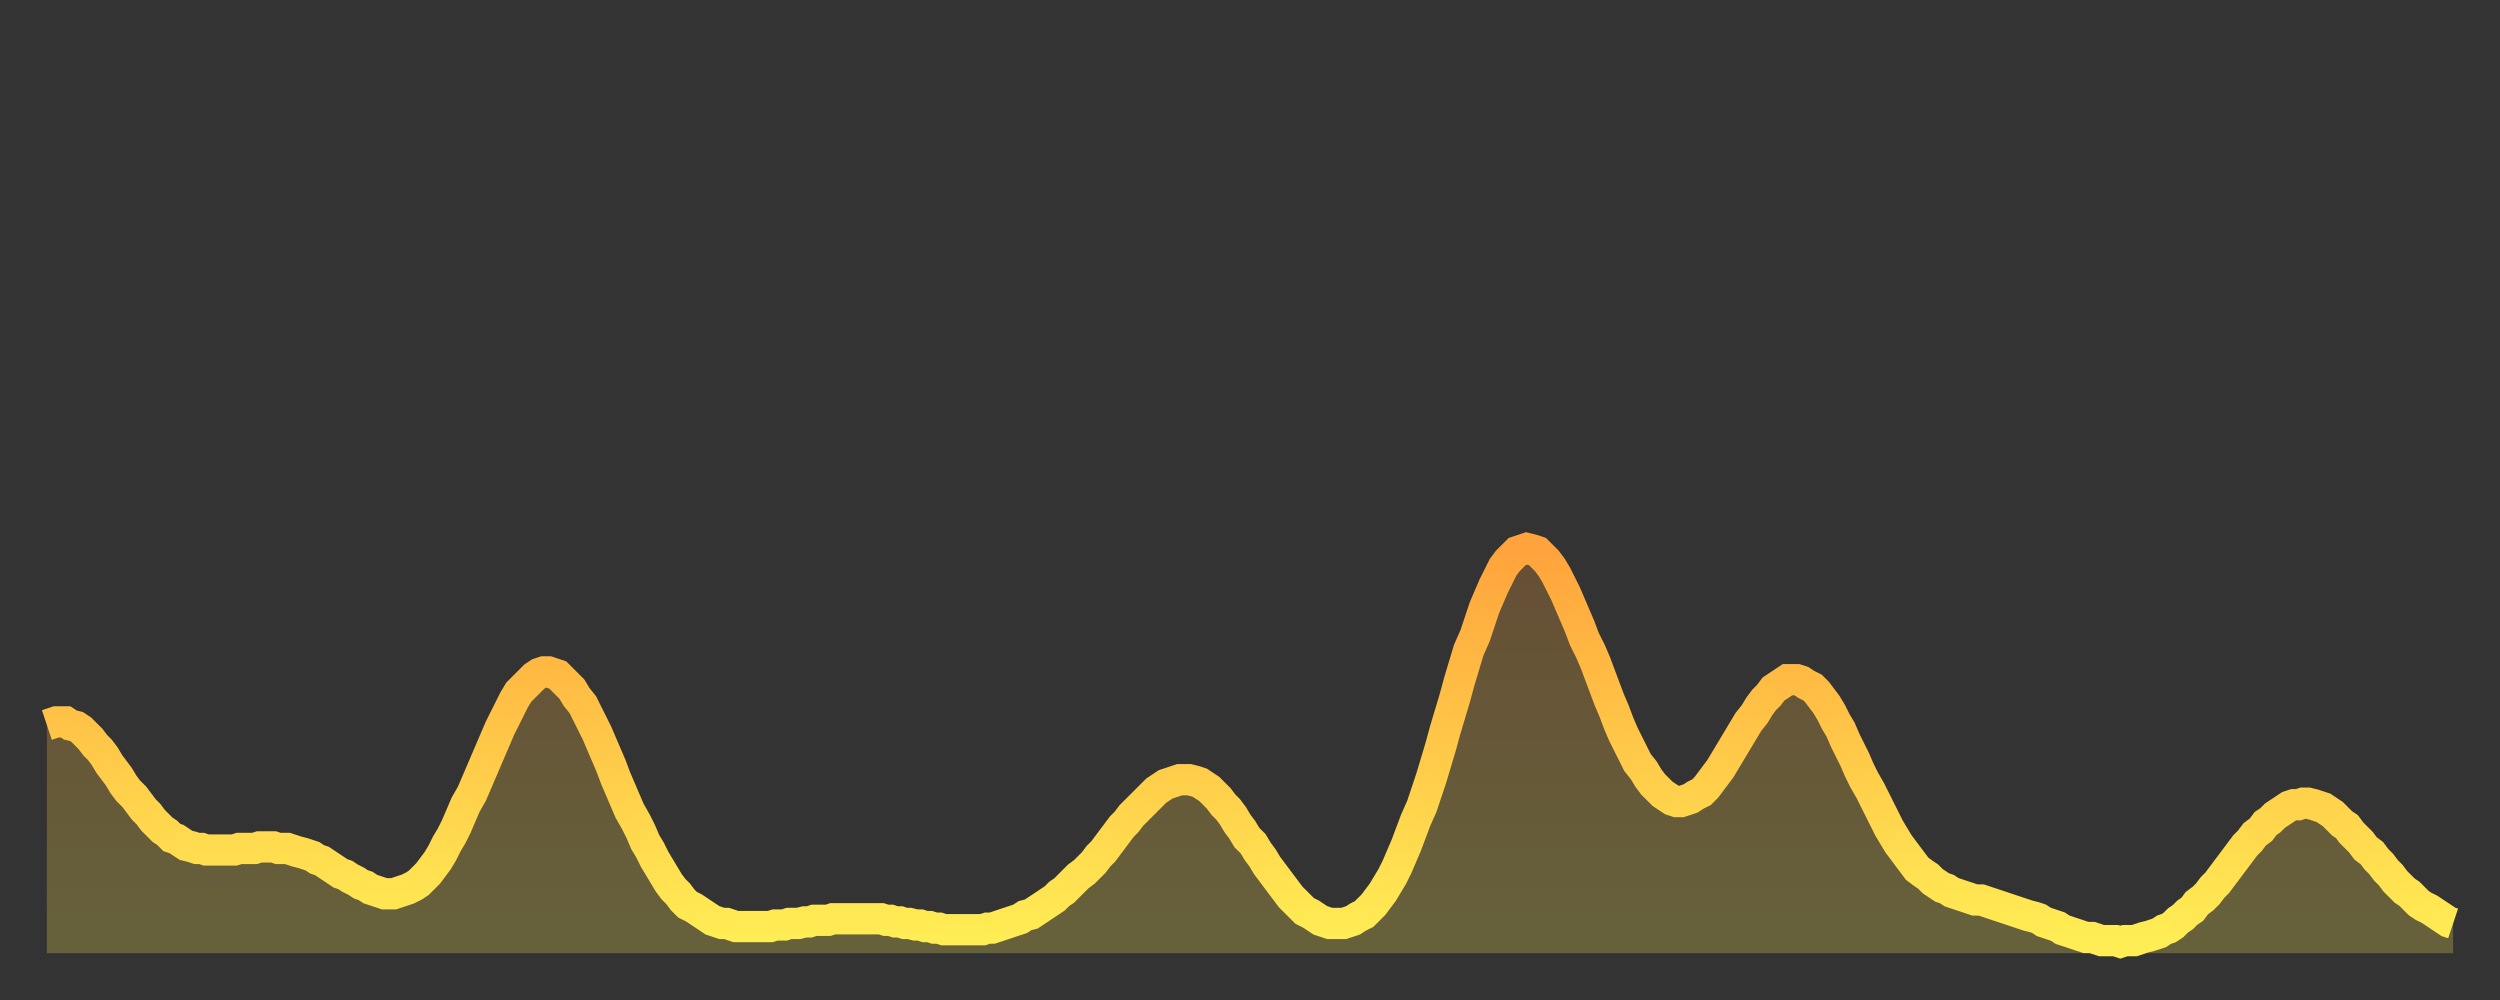
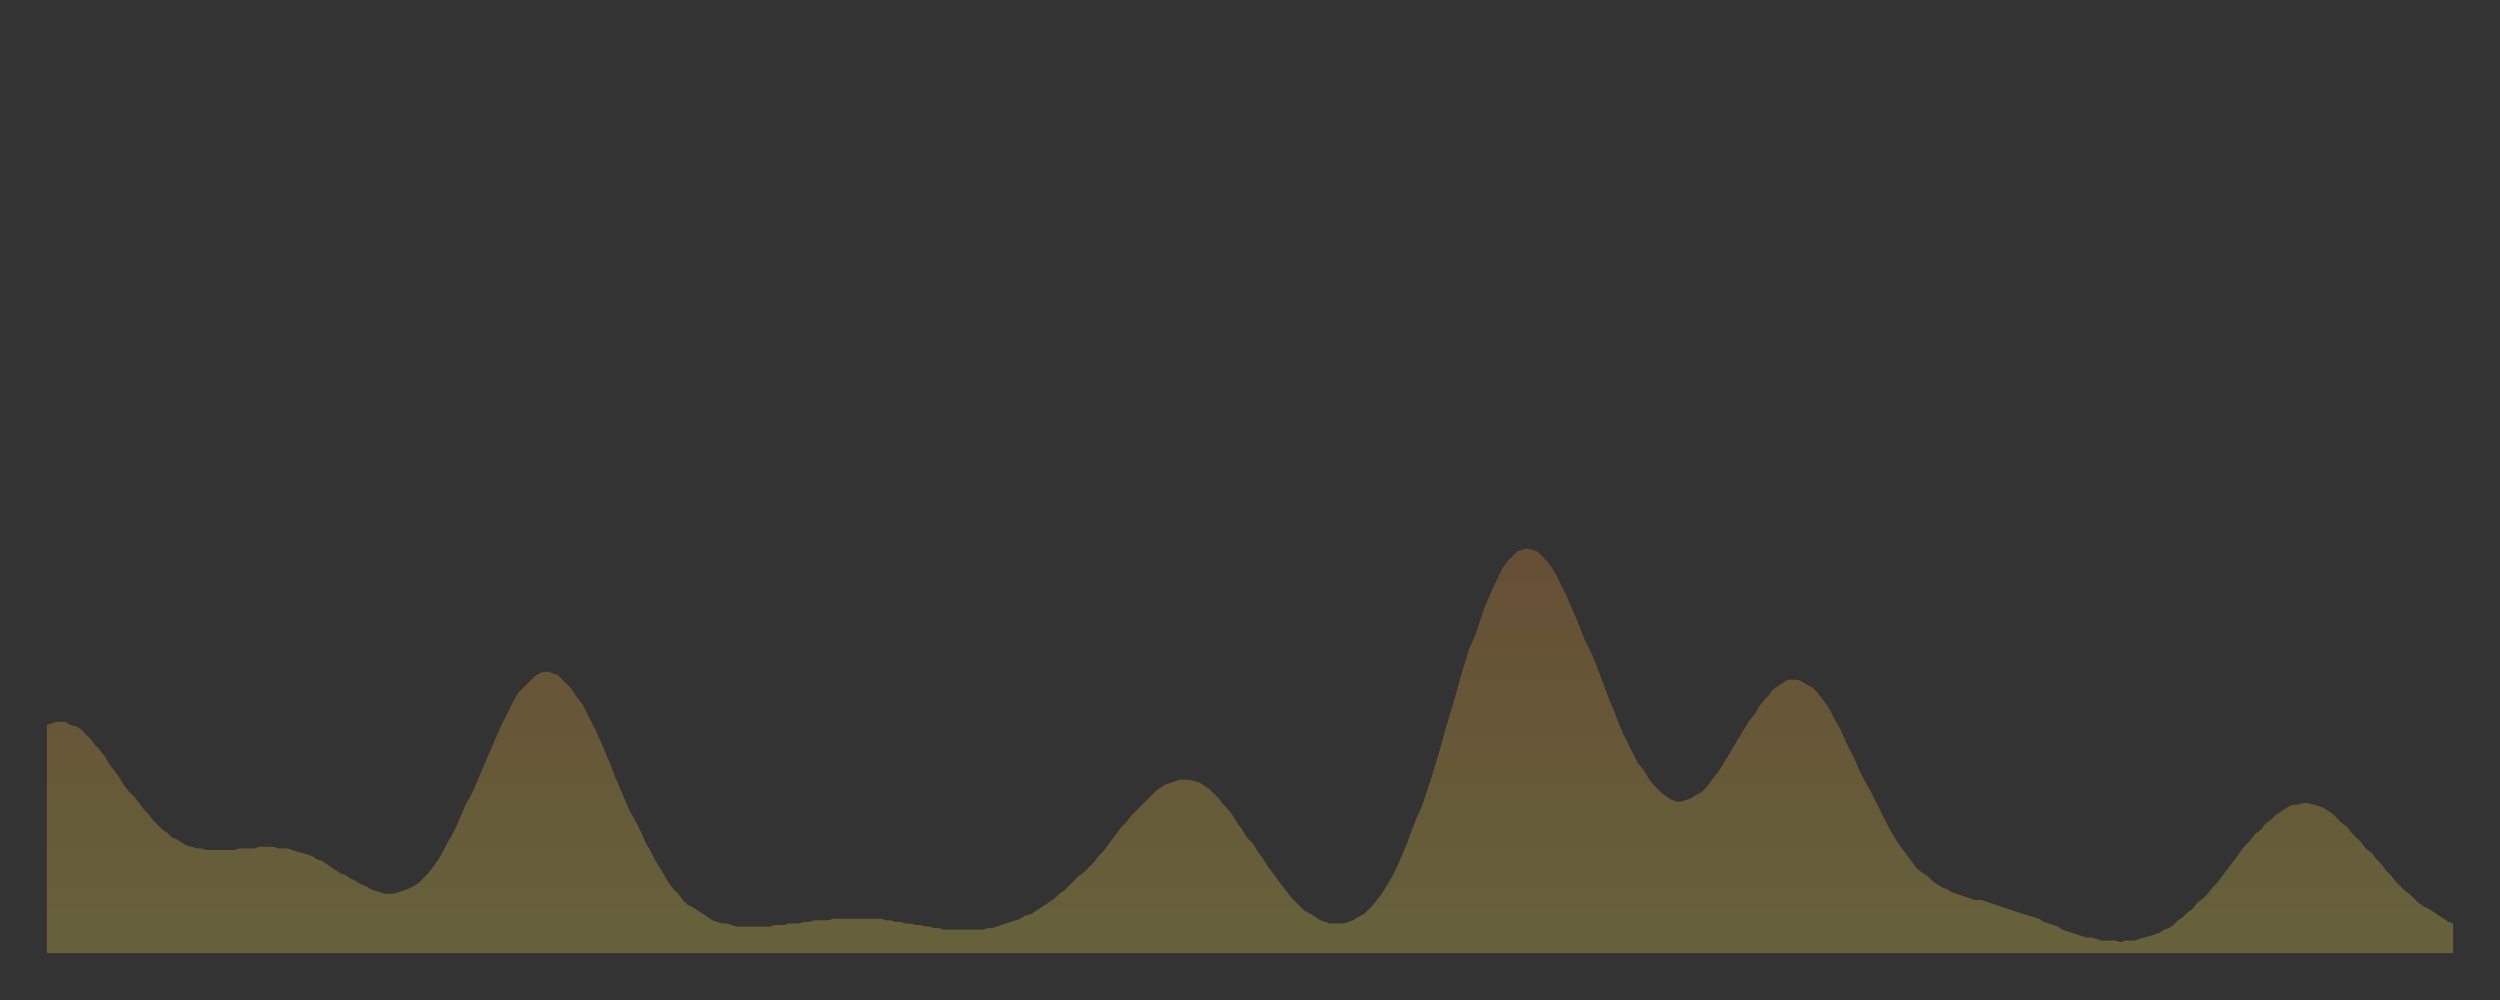
<svg xmlns="http://www.w3.org/2000/svg" baseProfile="full" height="64" version="1.1" width="160">
  <rect width="100%" height="100%" fill="#333333" stroke="none" />
  <defs>
    <linearGradient id="id328490" x1="0" x2="0" y1="0" y2="1">
      <stop offset="0%" stop-color="#ffa33c" />
      <stop offset="50%" stop-color="#ffc848" />
      <stop offset="100%" stop-color="#ffee55" />
    </linearGradient>
  </defs>
  <g transform="translate(3,3)">
    <g>
-       <path d="M 0.0 43.4 L 0.3 43.3 0.6 43.2 0.9 43.2 1.2 43.2 1.5 43.4 1.9 43.5 2.2 43.7 2.5 44.0 2.8 44.3 3.1 44.7 3.4 45.0 3.7 45.4 4.0 45.9 4.3 46.3 4.6 46.7 4.9 47.2 5.2 47.6 5.6 48.0 5.9 48.4 6.2 48.8 6.5 49.1 6.8 49.5 7.1 49.8 7.4 50.1 7.7 50.3 8.0 50.6 8.3 50.7 8.6 50.9 8.9 51.1 9.3 51.2 9.6 51.3 9.9 51.3 10.2 51.4 10.5 51.4 10.8 51.4 11.1 51.4 11.4 51.4 11.7 51.4 12.0 51.4 12.3 51.3 12.7 51.3 13.0 51.3 13.3 51.3 13.6 51.2 13.9 51.2 14.2 51.2 14.5 51.2 14.8 51.3 15.1 51.3 15.4 51.3 15.7 51.4 16.0 51.5 16.4 51.6 16.7 51.7 17.0 51.8 17.3 52.0 17.6 52.1 17.9 52.3 18.2 52.5 18.5 52.7 18.8 52.9 19.1 53.0 19.4 53.2 19.8 53.4 20.1 53.6 20.4 53.7 20.7 53.9 21.0 54.0 21.3 54.1 21.6 54.2 21.9 54.2 22.2 54.2 22.5 54.1 22.8 54.0 23.1 53.9 23.5 53.7 23.8 53.5 24.1 53.2 24.4 52.9 24.7 52.5 25.0 52.1 25.3 51.6 25.6 51.0 25.9 50.5 26.2 49.9 26.5 49.2 26.8 48.5 27.2 47.8 27.5 47.1 27.8 46.4 28.1 45.7 28.4 45.0 28.7 44.3 29.0 43.6 29.3 43.0 29.6 42.4 29.9 41.8 30.2 41.3 30.6 40.9 30.9 40.6 31.2 40.3 31.5 40.1 31.8 40.0 32.1 40.0 32.4 40.1 32.7 40.2 33.0 40.5 33.3 40.8 33.6 41.1 33.9 41.6 34.3 42.1 34.6 42.7 34.9 43.3 35.2 43.9 35.5 44.6 35.8 45.3 36.1 46.0 36.4 46.8 36.7 47.5 37.0 48.2 37.3 48.9 37.7 49.6 38.0 50.2 38.3 50.9 38.6 51.4 38.9 52.0 39.2 52.5 39.5 53.0 39.8 53.5 40.1 53.9 40.4 54.2 40.7 54.6 41.0 54.9 41.4 55.1 41.7 55.3 42.0 55.5 42.3 55.7 42.6 55.9 42.9 56.0 43.2 56.1 43.5 56.1 43.8 56.2 44.1 56.3 44.4 56.3 44.7 56.3 45.1 56.3 45.4 56.3 45.7 56.3 46.0 56.3 46.3 56.3 46.6 56.2 46.9 56.2 47.2 56.2 47.5 56.1 47.8 56.1 48.1 56.1 48.5 56.0 48.8 56.0 49.1 55.9 49.4 55.9 49.7 55.9 50.0 55.9 50.3 55.8 50.6 55.8 50.9 55.8 51.2 55.8 51.5 55.8 51.8 55.8 52.2 55.8 52.5 55.8 52.8 55.8 53.1 55.8 53.4 55.8 53.7 55.9 54.0 55.9 54.3 56.0 54.6 56.0 54.9 56.1 55.2 56.1 55.6 56.2 55.9 56.2 56.2 56.3 56.5 56.3 56.8 56.4 57.1 56.4 57.4 56.5 57.7 56.5 58.0 56.5 58.3 56.5 58.6 56.5 58.9 56.5 59.3 56.5 59.6 56.5 59.9 56.5 60.2 56.4 60.5 56.4 60.8 56.3 61.1 56.2 61.4 56.1 61.7 56.0 62.0 55.9 62.3 55.8 62.6 55.6 63.0 55.5 63.3 55.3 63.6 55.1 63.9 54.9 64.2 54.7 64.5 54.5 64.8 54.2 65.1 54.0 65.4 53.7 65.7 53.4 66.0 53.1 66.4 52.8 66.7 52.5 67.0 52.2 67.3 51.8 67.6 51.5 67.9 51.1 68.2 50.7 68.5 50.3 68.8 49.9 69.1 49.6 69.4 49.2 69.7 48.9 70.1 48.5 70.4 48.2 70.7 47.9 71.0 47.6 71.3 47.4 71.6 47.2 71.9 47.1 72.2 47.0 72.5 46.9 72.8 46.9 73.1 46.9 73.5 47.0 73.8 47.1 74.1 47.3 74.4 47.5 74.7 47.8 75.0 48.1 75.3 48.5 75.6 48.8 75.9 49.2 76.2 49.7 76.5 50.1 76.8 50.6 77.2 51.0 77.5 51.5 77.8 51.9 78.1 52.4 78.4 52.8 78.7 53.2 79.0 53.6 79.3 54.0 79.6 54.4 79.9 54.7 80.2 55.0 80.5 55.3 80.9 55.5 81.2 55.7 81.5 55.9 81.8 56.0 82.1 56.1 82.4 56.1 82.7 56.1 83.0 56.1 83.3 56.0 83.6 55.9 83.9 55.7 84.3 55.5 84.6 55.2 84.9 54.9 85.2 54.5 85.5 54.1 85.8 53.6 86.1 53.1 86.4 52.5 86.7 51.8 87.0 51.1 87.3 50.3 87.6 49.5 88.0 48.6 88.3 47.7 88.6 46.8 88.9 45.8 89.2 44.8 89.5 43.7 89.8 42.7 90.1 41.7 90.4 40.6 90.7 39.6 91.0 38.6 91.4 37.7 91.7 36.8 92.0 35.9 92.3 35.2 92.6 34.5 92.9 33.9 93.2 33.3 93.5 32.9 93.8 32.6 94.1 32.3 94.4 32.2 94.7 32.1 95.1 32.2 95.4 32.3 95.7 32.6 96.0 32.9 96.3 33.3 96.6 33.8 96.9 34.4 97.2 35.0 97.5 35.7 97.8 36.4 98.1 37.1 98.4 37.9 98.8 38.7 99.1 39.4 99.4 40.2 99.7 41.0 100.0 41.8 100.3 42.5 100.6 43.3 100.9 44.0 101.2 44.6 101.5 45.2 101.8 45.8 102.2 46.3 102.5 46.8 102.8 47.2 103.1 47.5 103.4 47.8 103.7 48.0 104.0 48.2 104.3 48.3 104.6 48.3 104.9 48.2 105.2 48.1 105.5 47.9 105.9 47.7 106.2 47.4 106.5 47.0 106.8 46.6 107.1 46.2 107.4 45.7 107.7 45.2 108.0 44.7 108.3 44.2 108.6 43.7 108.9 43.2 109.3 42.7 109.6 42.2 109.9 41.8 110.2 41.5 110.5 41.1 110.8 40.9 111.1 40.7 111.4 40.5 111.7 40.5 112.0 40.5 112.3 40.6 112.6 40.8 113.0 41.0 113.3 41.3 113.6 41.7 113.9 42.1 114.2 42.6 114.5 43.2 114.8 43.7 115.1 44.4 115.4 45.0 115.7 45.6 116.0 46.3 116.3 46.9 116.7 47.6 117.0 48.2 117.3 48.8 117.6 49.4 117.9 50.0 118.2 50.5 118.5 51.0 118.8 51.4 119.1 51.8 119.4 52.2 119.7 52.6 120.1 52.9 120.4 53.1 120.7 53.4 121.0 53.6 121.3 53.8 121.6 53.9 121.9 54.1 122.2 54.2 122.5 54.3 122.8 54.4 123.1 54.5 123.4 54.6 123.8 54.6 124.1 54.7 124.4 54.8 124.7 54.9 125.0 55.0 125.3 55.1 125.6 55.2 125.9 55.3 126.2 55.4 126.5 55.5 126.8 55.6 127.2 55.7 127.5 55.8 127.8 56.0 128.1 56.1 128.4 56.2 128.7 56.3 129.0 56.5 129.3 56.6 129.6 56.7 129.9 56.8 130.2 56.9 130.5 57.0 130.9 57.0 131.2 57.1 131.5 57.2 131.8 57.2 132.1 57.2 132.4 57.2 132.7 57.3 133.0 57.2 133.3 57.2 133.6 57.2 133.9 57.1 134.2 57.0 134.6 56.9 134.9 56.8 135.2 56.7 135.5 56.5 135.8 56.4 136.1 56.2 136.4 55.9 136.7 55.7 137.0 55.4 137.3 55.2 137.6 54.8 138.0 54.5 138.3 54.2 138.6 53.8 138.9 53.5 139.2 53.1 139.5 52.7 139.8 52.3 140.1 51.9 140.4 51.5 140.7 51.1 141.0 50.8 141.3 50.4 141.7 50.1 142.0 49.7 142.3 49.5 142.6 49.2 142.9 49.0 143.2 48.8 143.5 48.6 143.8 48.5 144.1 48.5 144.4 48.4 144.7 48.4 145.1 48.5 145.4 48.6 145.7 48.7 146.0 48.9 146.3 49.1 146.6 49.4 146.9 49.7 147.2 49.9 147.5 50.3 147.8 50.6 148.1 50.9 148.4 51.3 148.8 51.6 149.1 52.0 149.4 52.3 149.7 52.7 150.0 53.0 150.3 53.4 150.6 53.7 150.9 54.0 151.2 54.2 151.5 54.5 151.8 54.8 152.1 55.0 152.5 55.2 152.8 55.4 153.1 55.6 153.4 55.8 153.7 56.0 154.0 56.1" fill="none" id="graph-curve" opacity="1" stroke="url(#id328490)" stroke-width="2" />
      <path d="M 0 58 L 0.0 43.4 0.3 43.3 0.6 43.2 0.9 43.2 1.2 43.2 1.5 43.4 1.9 43.5 2.2 43.7 2.5 44.0 2.8 44.3 3.1 44.7 3.4 45.0 3.7 45.4 4.0 45.9 4.3 46.3 4.6 46.7 4.9 47.2 5.2 47.6 5.6 48.0 5.9 48.4 6.2 48.8 6.5 49.1 6.8 49.5 7.1 49.8 7.4 50.1 7.7 50.3 8.0 50.6 8.3 50.7 8.6 50.9 8.9 51.1 9.3 51.2 9.6 51.3 9.9 51.3 10.2 51.4 10.5 51.4 10.8 51.4 11.1 51.4 11.4 51.4 11.7 51.4 12.0 51.4 12.3 51.3 12.7 51.3 13.0 51.3 13.3 51.3 13.6 51.2 13.9 51.2 14.2 51.2 14.5 51.2 14.8 51.3 15.1 51.3 15.4 51.3 15.7 51.4 16.0 51.5 16.4 51.6 16.7 51.7 17.0 51.8 17.3 52.0 17.6 52.1 17.9 52.3 18.2 52.5 18.5 52.7 18.8 52.9 19.1 53.0 19.4 53.2 19.8 53.4 20.1 53.6 20.4 53.7 20.7 53.9 21.0 54.0 21.3 54.1 21.6 54.2 21.9 54.2 22.2 54.2 22.5 54.1 22.8 54.0 23.1 53.9 23.5 53.7 23.8 53.5 24.1 53.2 24.4 52.9 24.7 52.5 25.0 52.1 25.3 51.6 25.6 51.0 25.9 50.5 26.2 49.9 26.5 49.2 26.8 48.5 27.2 47.8 27.5 47.1 27.8 46.4 28.1 45.7 28.4 45.0 28.7 44.3 29.0 43.6 29.3 43.0 29.6 42.4 29.9 41.8 30.2 41.3 30.6 40.9 30.9 40.6 31.2 40.3 31.5 40.1 31.8 40.0 32.1 40.0 32.4 40.1 32.7 40.2 33.0 40.5 33.3 40.8 33.6 41.1 33.9 41.6 34.3 42.1 34.6 42.7 34.9 43.3 35.2 43.9 35.5 44.6 35.8 45.3 36.1 46.0 36.4 46.8 36.7 47.5 37.0 48.2 37.3 48.9 37.7 49.6 38.0 50.2 38.3 50.9 38.6 51.4 38.9 52.0 39.2 52.5 39.5 53.0 39.8 53.5 40.1 53.9 40.4 54.2 40.7 54.6 41.0 54.9 41.4 55.1 41.7 55.3 42.0 55.5 42.3 55.7 42.6 55.9 42.9 56.0 43.2 56.1 43.5 56.1 43.8 56.2 44.1 56.3 44.4 56.3 44.7 56.3 45.1 56.3 45.4 56.3 45.7 56.3 46.0 56.3 46.3 56.3 46.6 56.2 46.9 56.2 47.2 56.2 47.5 56.1 47.8 56.1 48.1 56.1 48.5 56.0 48.8 56.0 49.1 55.9 49.4 55.9 49.7 55.9 50.0 55.9 50.3 55.8 50.6 55.8 50.9 55.8 51.2 55.8 51.5 55.8 51.8 55.8 52.2 55.8 52.5 55.8 52.8 55.8 53.1 55.8 53.4 55.8 53.7 55.9 54.0 55.9 54.3 56.0 54.6 56.0 54.9 56.1 55.2 56.1 55.6 56.2 55.9 56.2 56.2 56.3 56.5 56.3 56.8 56.4 57.1 56.4 57.4 56.5 57.7 56.5 58.0 56.5 58.3 56.5 58.6 56.5 58.9 56.5 59.3 56.5 59.6 56.5 59.9 56.5 60.2 56.4 60.5 56.4 60.8 56.3 61.1 56.2 61.4 56.1 61.7 56.0 62.0 55.9 62.3 55.8 62.6 55.6 63.0 55.5 63.3 55.3 63.6 55.1 63.9 54.9 64.2 54.7 64.5 54.5 64.8 54.2 65.1 54.0 65.4 53.7 65.7 53.4 66.0 53.1 66.4 52.8 66.7 52.5 67.0 52.2 67.3 51.8 67.6 51.5 67.9 51.1 68.2 50.7 68.5 50.3 68.8 49.9 69.1 49.6 69.4 49.2 69.7 48.9 70.1 48.5 70.4 48.2 70.7 47.9 71.0 47.6 71.3 47.4 71.6 47.2 71.9 47.1 72.2 47.0 72.5 46.9 72.8 46.9 73.1 46.9 73.5 47.0 73.8 47.1 74.1 47.3 74.4 47.5 74.7 47.8 75.0 48.1 75.3 48.5 75.6 48.8 75.9 49.2 76.2 49.7 76.5 50.1 76.8 50.6 77.2 51.0 77.5 51.5 77.8 51.9 78.1 52.4 78.4 52.8 78.7 53.2 79.0 53.6 79.3 54.0 79.6 54.4 79.9 54.7 80.2 55.0 80.5 55.3 80.9 55.5 81.2 55.7 81.5 55.9 81.8 56.0 82.1 56.1 82.4 56.1 82.7 56.1 83.0 56.1 83.3 56.0 83.6 55.9 83.9 55.7 84.3 55.5 84.6 55.2 84.9 54.9 85.2 54.5 85.5 54.1 85.8 53.6 86.1 53.1 86.4 52.5 86.7 51.8 87.0 51.1 87.3 50.3 87.6 49.5 88.0 48.6 88.3 47.7 88.6 46.8 88.9 45.8 89.2 44.8 89.5 43.7 89.8 42.7 90.1 41.7 90.4 40.6 90.7 39.6 91.0 38.6 91.4 37.7 91.7 36.8 92.0 35.9 92.3 35.2 92.6 34.5 92.9 33.9 93.2 33.3 93.5 32.9 93.8 32.6 94.1 32.3 94.4 32.2 94.7 32.1 95.1 32.2 95.4 32.3 95.7 32.6 96.0 32.9 96.3 33.3 96.6 33.8 96.9 34.4 97.2 35.0 97.5 35.7 97.8 36.4 98.1 37.1 98.4 37.9 98.8 38.7 99.1 39.4 99.4 40.2 99.7 41.0 100.0 41.8 100.3 42.5 100.6 43.3 100.9 44.0 101.2 44.6 101.5 45.2 101.8 45.8 102.2 46.3 102.5 46.8 102.8 47.2 103.1 47.5 103.4 47.8 103.7 48.0 104.0 48.2 104.3 48.3 104.6 48.3 104.9 48.2 105.2 48.1 105.5 47.9 105.9 47.7 106.2 47.4 106.5 47.0 106.8 46.6 107.1 46.2 107.4 45.7 107.7 45.2 108.0 44.7 108.3 44.2 108.6 43.7 108.9 43.2 109.3 42.7 109.6 42.2 109.9 41.8 110.2 41.5 110.5 41.1 110.8 40.9 111.1 40.7 111.4 40.5 111.7 40.5 112.0 40.5 112.3 40.6 112.6 40.8 113.0 41.0 113.3 41.3 113.6 41.7 113.9 42.1 114.2 42.6 114.5 43.2 114.8 43.7 115.1 44.4 115.4 45.0 115.7 45.6 116.0 46.3 116.3 46.9 116.7 47.6 117.0 48.2 117.3 48.8 117.6 49.4 117.9 50.0 118.2 50.5 118.5 51.0 118.8 51.4 119.1 51.8 119.4 52.2 119.7 52.6 120.1 52.9 120.4 53.1 120.7 53.4 121.0 53.6 121.3 53.8 121.6 53.9 121.9 54.1 122.2 54.2 122.5 54.3 122.8 54.4 123.1 54.5 123.4 54.6 123.8 54.6 124.1 54.7 124.4 54.8 124.7 54.9 125.0 55.0 125.3 55.1 125.6 55.2 125.9 55.3 126.2 55.4 126.5 55.5 126.8 55.6 127.2 55.7 127.5 55.8 127.8 56.0 128.1 56.1 128.4 56.2 128.7 56.3 129.0 56.5 129.3 56.6 129.6 56.7 129.9 56.8 130.2 56.9 130.5 57.0 130.9 57.0 131.2 57.1 131.5 57.2 131.8 57.2 132.1 57.2 132.4 57.2 132.7 57.3 133.0 57.2 133.3 57.2 133.6 57.2 133.9 57.1 134.2 57.0 134.6 56.9 134.9 56.8 135.2 56.7 135.5 56.5 135.8 56.4 136.1 56.2 136.4 55.9 136.7 55.7 137.0 55.4 137.3 55.2 137.6 54.8 138.0 54.5 138.3 54.2 138.6 53.8 138.9 53.5 139.2 53.1 139.5 52.7 139.8 52.3 140.1 51.9 140.4 51.5 140.7 51.1 141.0 50.8 141.3 50.4 141.7 50.1 142.0 49.7 142.3 49.5 142.6 49.2 142.9 49.0 143.2 48.8 143.5 48.6 143.8 48.5 144.1 48.5 144.4 48.4 144.7 48.4 145.1 48.5 145.4 48.6 145.7 48.7 146.0 48.9 146.3 49.1 146.6 49.4 146.9 49.7 147.2 49.9 147.5 50.3 147.8 50.6 148.1 50.9 148.4 51.3 148.8 51.6 149.1 52.0 149.4 52.3 149.7 52.7 150.0 53.0 150.3 53.4 150.6 53.7 150.9 54.0 151.2 54.2 151.5 54.5 151.8 54.8 152.1 55.0 152.5 55.2 152.8 55.4 153.1 55.6 153.4 55.8 153.7 56.0 154.0 56.1 154 58" fill="url(#id328490)" fill-opacity=".25" id="graph-shadow" />
    </g>
  </g>
</svg>